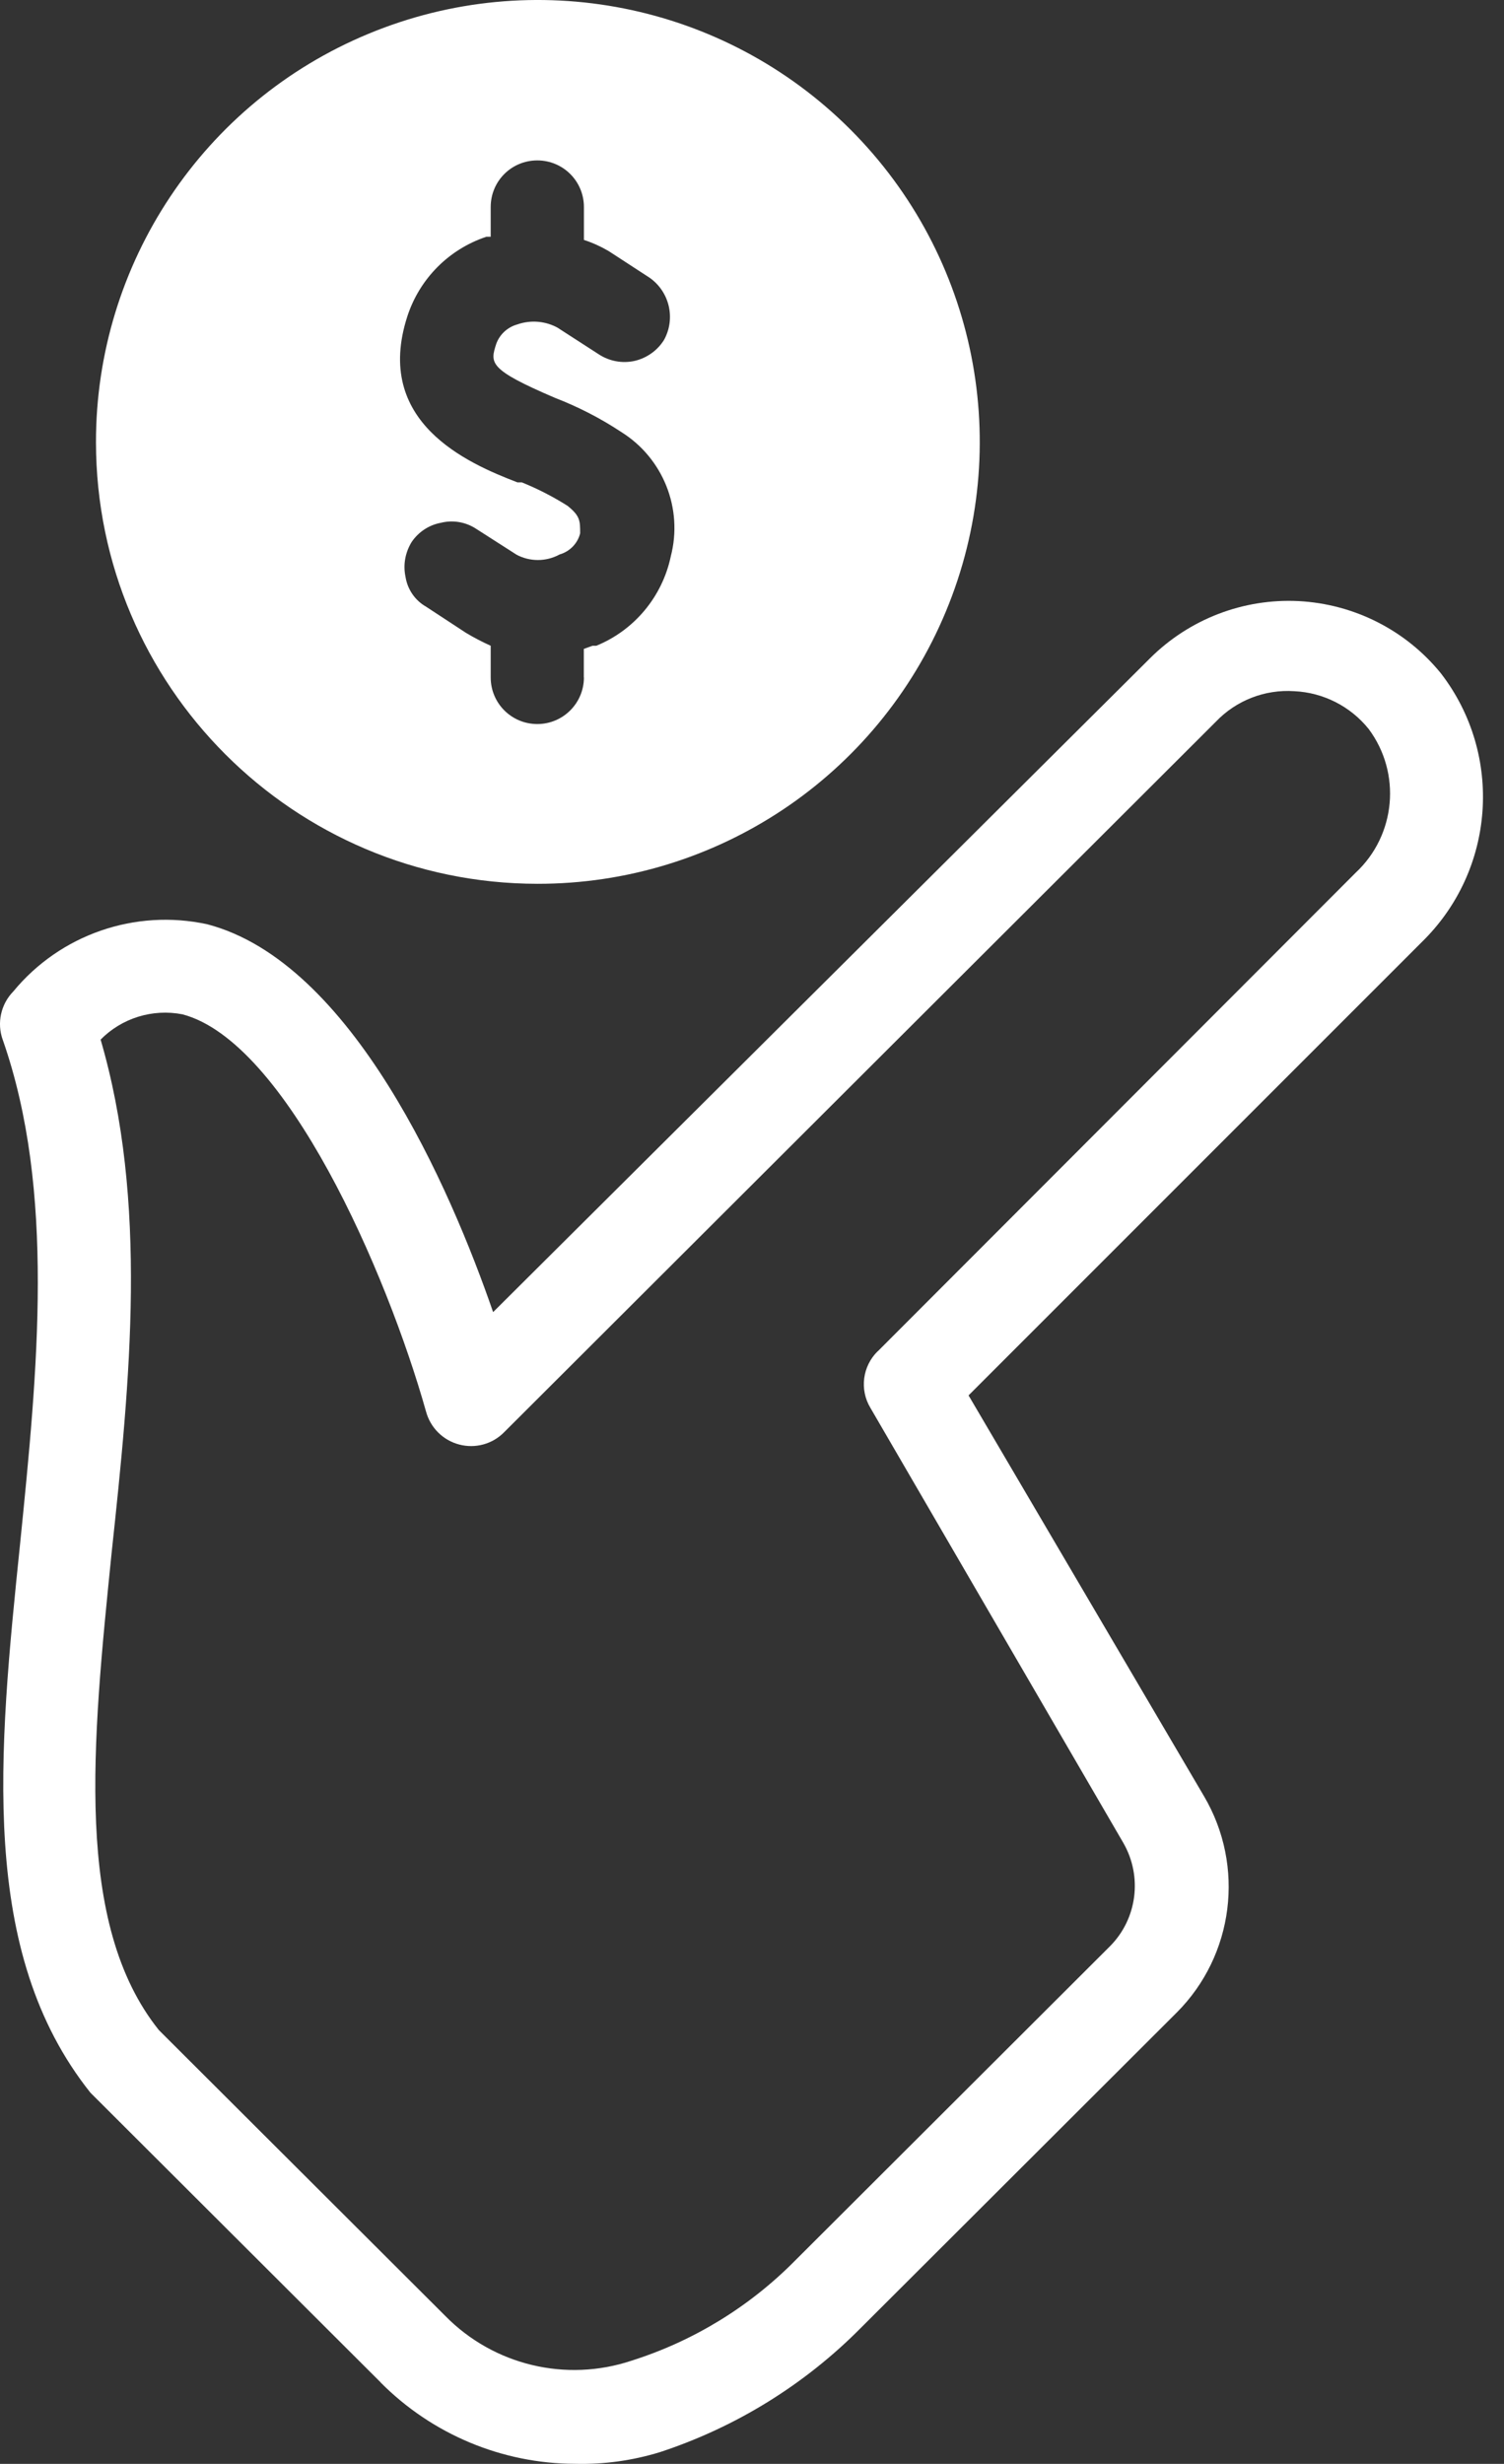
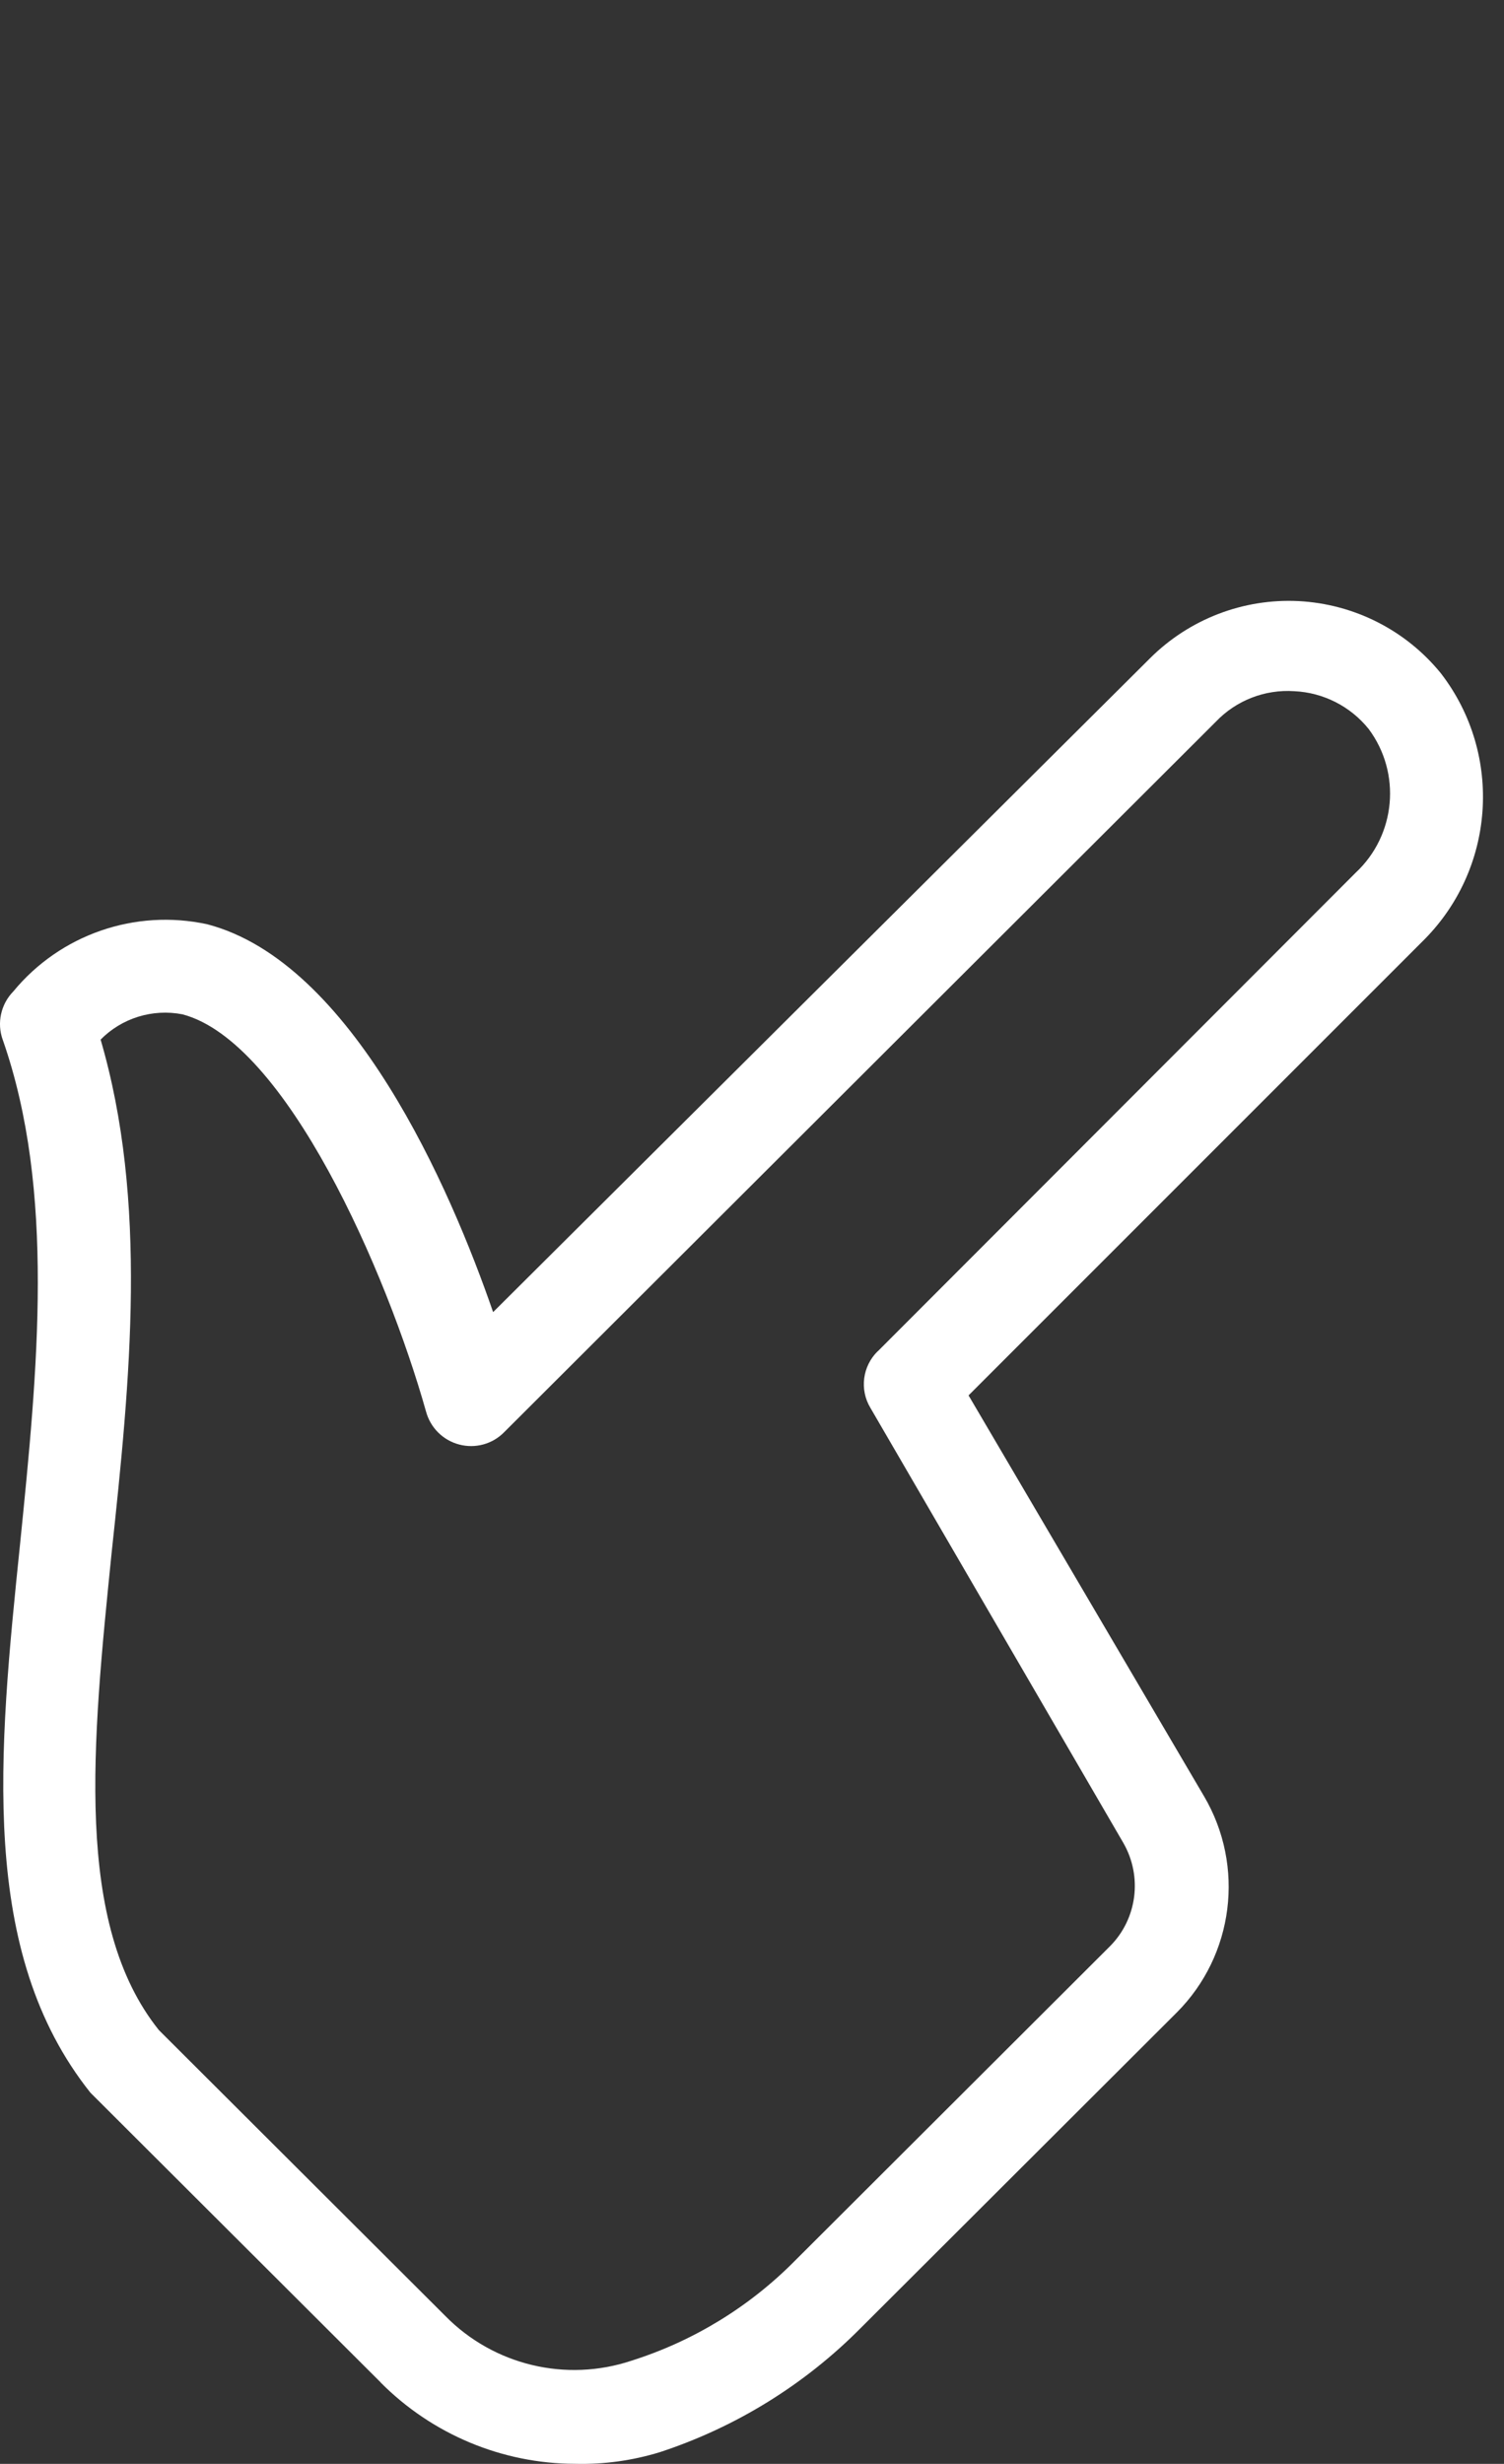
<svg xmlns="http://www.w3.org/2000/svg" width="58" height="95" viewBox="0 0 58 95" fill="none">
  <rect x="0" y="0" width="58" height="95" fill="#333333" stroke="none" />
  <path d="M0.107 40.093C2.143 45.915 1.451 52.819 0.777 59.503C-0.061 67.629 -0.829 75.272 3.487 80.688L14.678 91.856V91.861C16.663 93.859 19.364 94.992 22.181 94.997C23.291 95.025 24.4 94.871 25.462 94.543C28.388 93.579 31.042 91.936 33.204 89.75L45.379 77.598C47.588 75.384 48.018 71.954 46.432 69.257L37.351 53.802L54.819 36.334C57.67 33.563 57.988 29.098 55.563 25.957C54.211 24.296 52.221 23.289 50.082 23.177C47.948 23.069 45.865 23.87 44.349 25.381L19.016 50.591C17.364 45.798 13.577 37.097 7.993 35.637C5.213 35.033 2.325 36.03 0.514 38.226C0.032 38.717 -0.128 39.447 0.106 40.093L0.107 40.093ZM3.871 40.093C4.69 39.255 5.883 38.885 7.035 39.109C11.037 40.163 14.917 49.056 16.429 54.424C16.597 55.047 17.084 55.534 17.711 55.697C18.334 55.861 18.998 55.679 19.448 55.215L46.89 27.825C47.672 27.006 48.776 26.575 49.909 26.65C51.032 26.701 52.081 27.235 52.783 28.11C54.051 29.814 53.831 32.201 52.282 33.647L33.854 52.098H33.849C33.26 52.674 33.143 53.577 33.564 54.279L43.319 71.055C44.063 72.347 43.857 73.975 42.813 75.033L30.662 87.161C28.906 88.939 26.744 90.264 24.361 91.018C21.829 91.865 19.039 91.196 17.172 89.295L6.125 78.272C2.844 74.172 3.56 67.226 4.305 59.868C5.021 53.203 5.714 46.327 3.869 40.046L3.871 40.093Z" fill="white" />
-   <path d="M20.721 34.077C27.615 34.087 33.836 29.939 36.48 23.569C39.125 17.203 37.669 9.868 32.792 4.991C27.915 0.114 20.58 -1.342 14.209 1.303C7.839 3.943 3.692 10.168 3.701 17.062C3.715 26.456 11.327 34.064 20.721 34.077ZM15.708 12.199C16.18 10.748 17.308 9.611 18.755 9.129H18.923V7.982C18.923 6.985 19.724 6.185 20.721 6.185C21.713 6.185 22.518 6.985 22.518 7.982V9.251C22.85 9.358 23.169 9.503 23.473 9.681L25.055 10.711C25.823 11.254 26.061 12.284 25.607 13.107C25.35 13.519 24.938 13.809 24.465 13.917C23.992 14.02 23.496 13.927 23.089 13.66L21.53 12.653H21.535C21.053 12.377 20.473 12.326 19.953 12.508C19.579 12.611 19.274 12.887 19.139 13.252C18.9 13.997 18.825 14.236 21.39 15.335C22.289 15.682 23.15 16.122 23.955 16.655C25.57 17.662 26.347 19.604 25.869 21.448C25.542 23.003 24.465 24.299 22.996 24.898H22.851L22.514 25.02V26.124L22.518 26.12C22.518 27.112 21.713 27.917 20.721 27.917C19.724 27.917 18.923 27.112 18.923 26.12V24.898C18.591 24.748 18.273 24.584 17.964 24.397L16.429 23.391C16.003 23.148 15.713 22.722 15.638 22.239C15.539 21.776 15.628 21.299 15.876 20.896C16.139 20.508 16.546 20.241 17.004 20.157C17.473 20.04 17.969 20.128 18.371 20.395L19.906 21.378H19.902C20.426 21.664 21.058 21.664 21.582 21.378C21.971 21.266 22.275 20.957 22.373 20.564C22.373 20.086 22.373 19.895 21.896 19.511L21.891 19.506C21.329 19.15 20.735 18.846 20.122 18.598H19.953C18.011 17.854 14.393 16.271 15.708 12.199Z" fill="white" />
</svg>